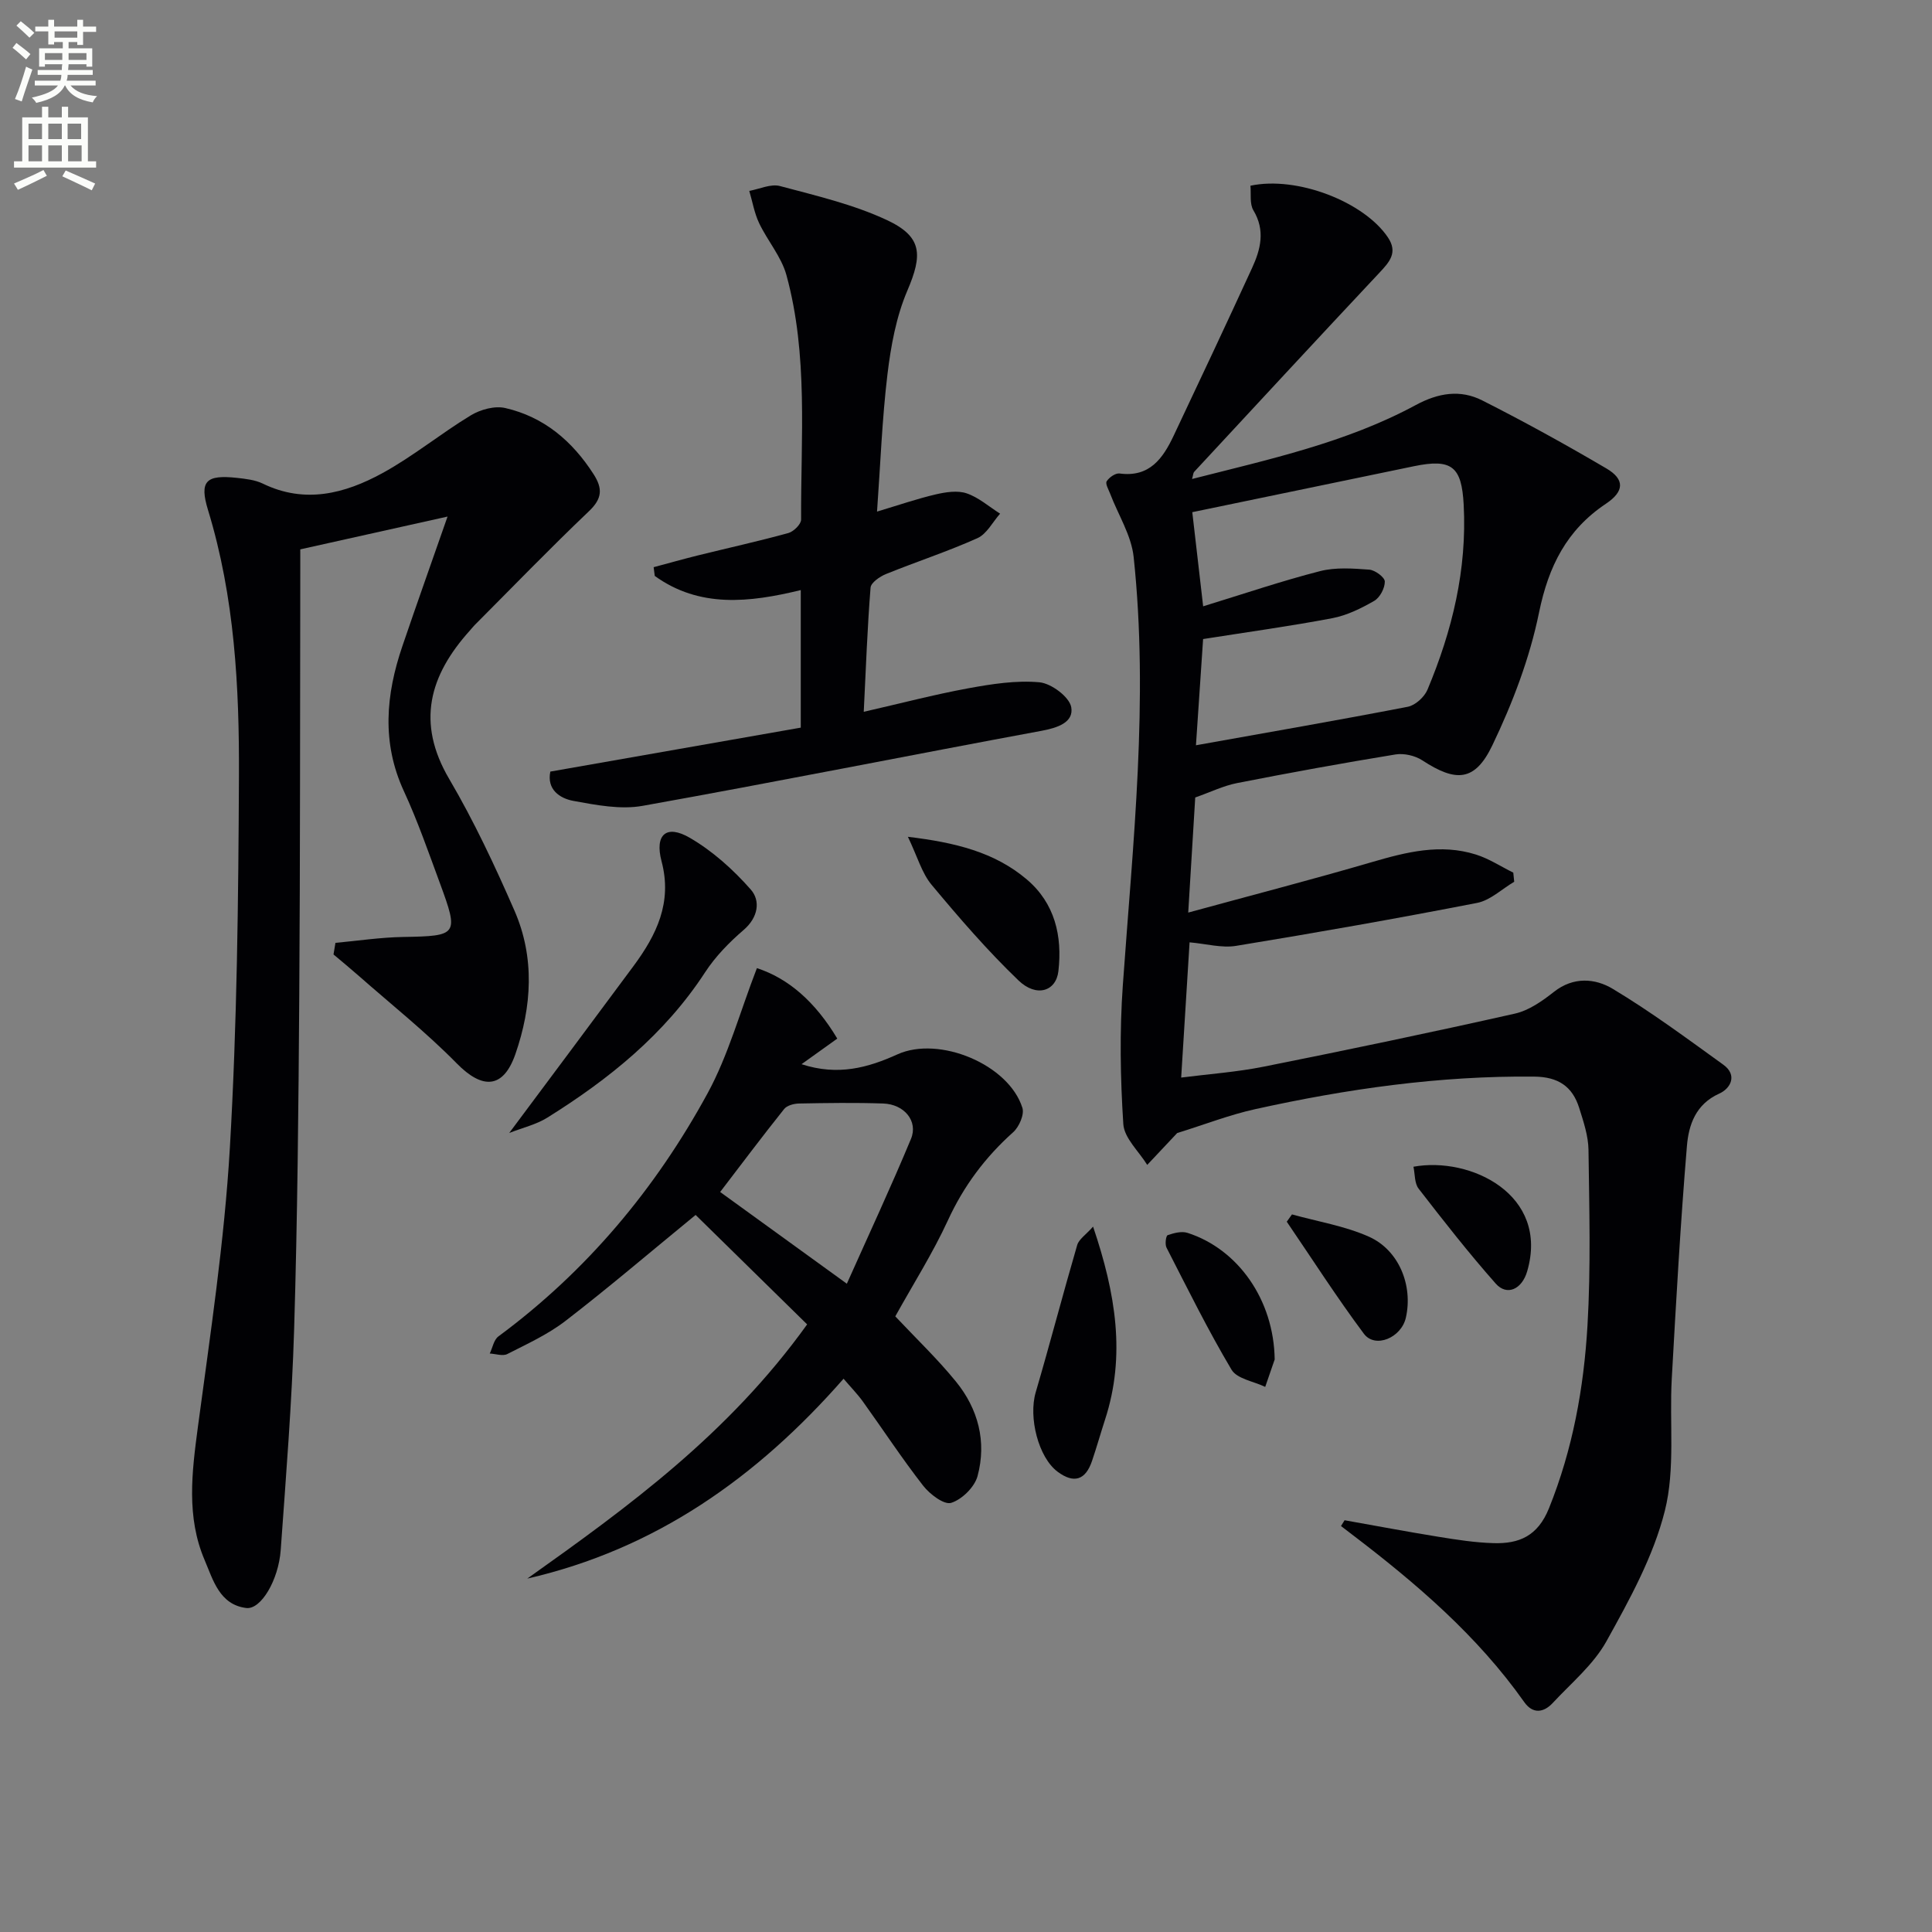
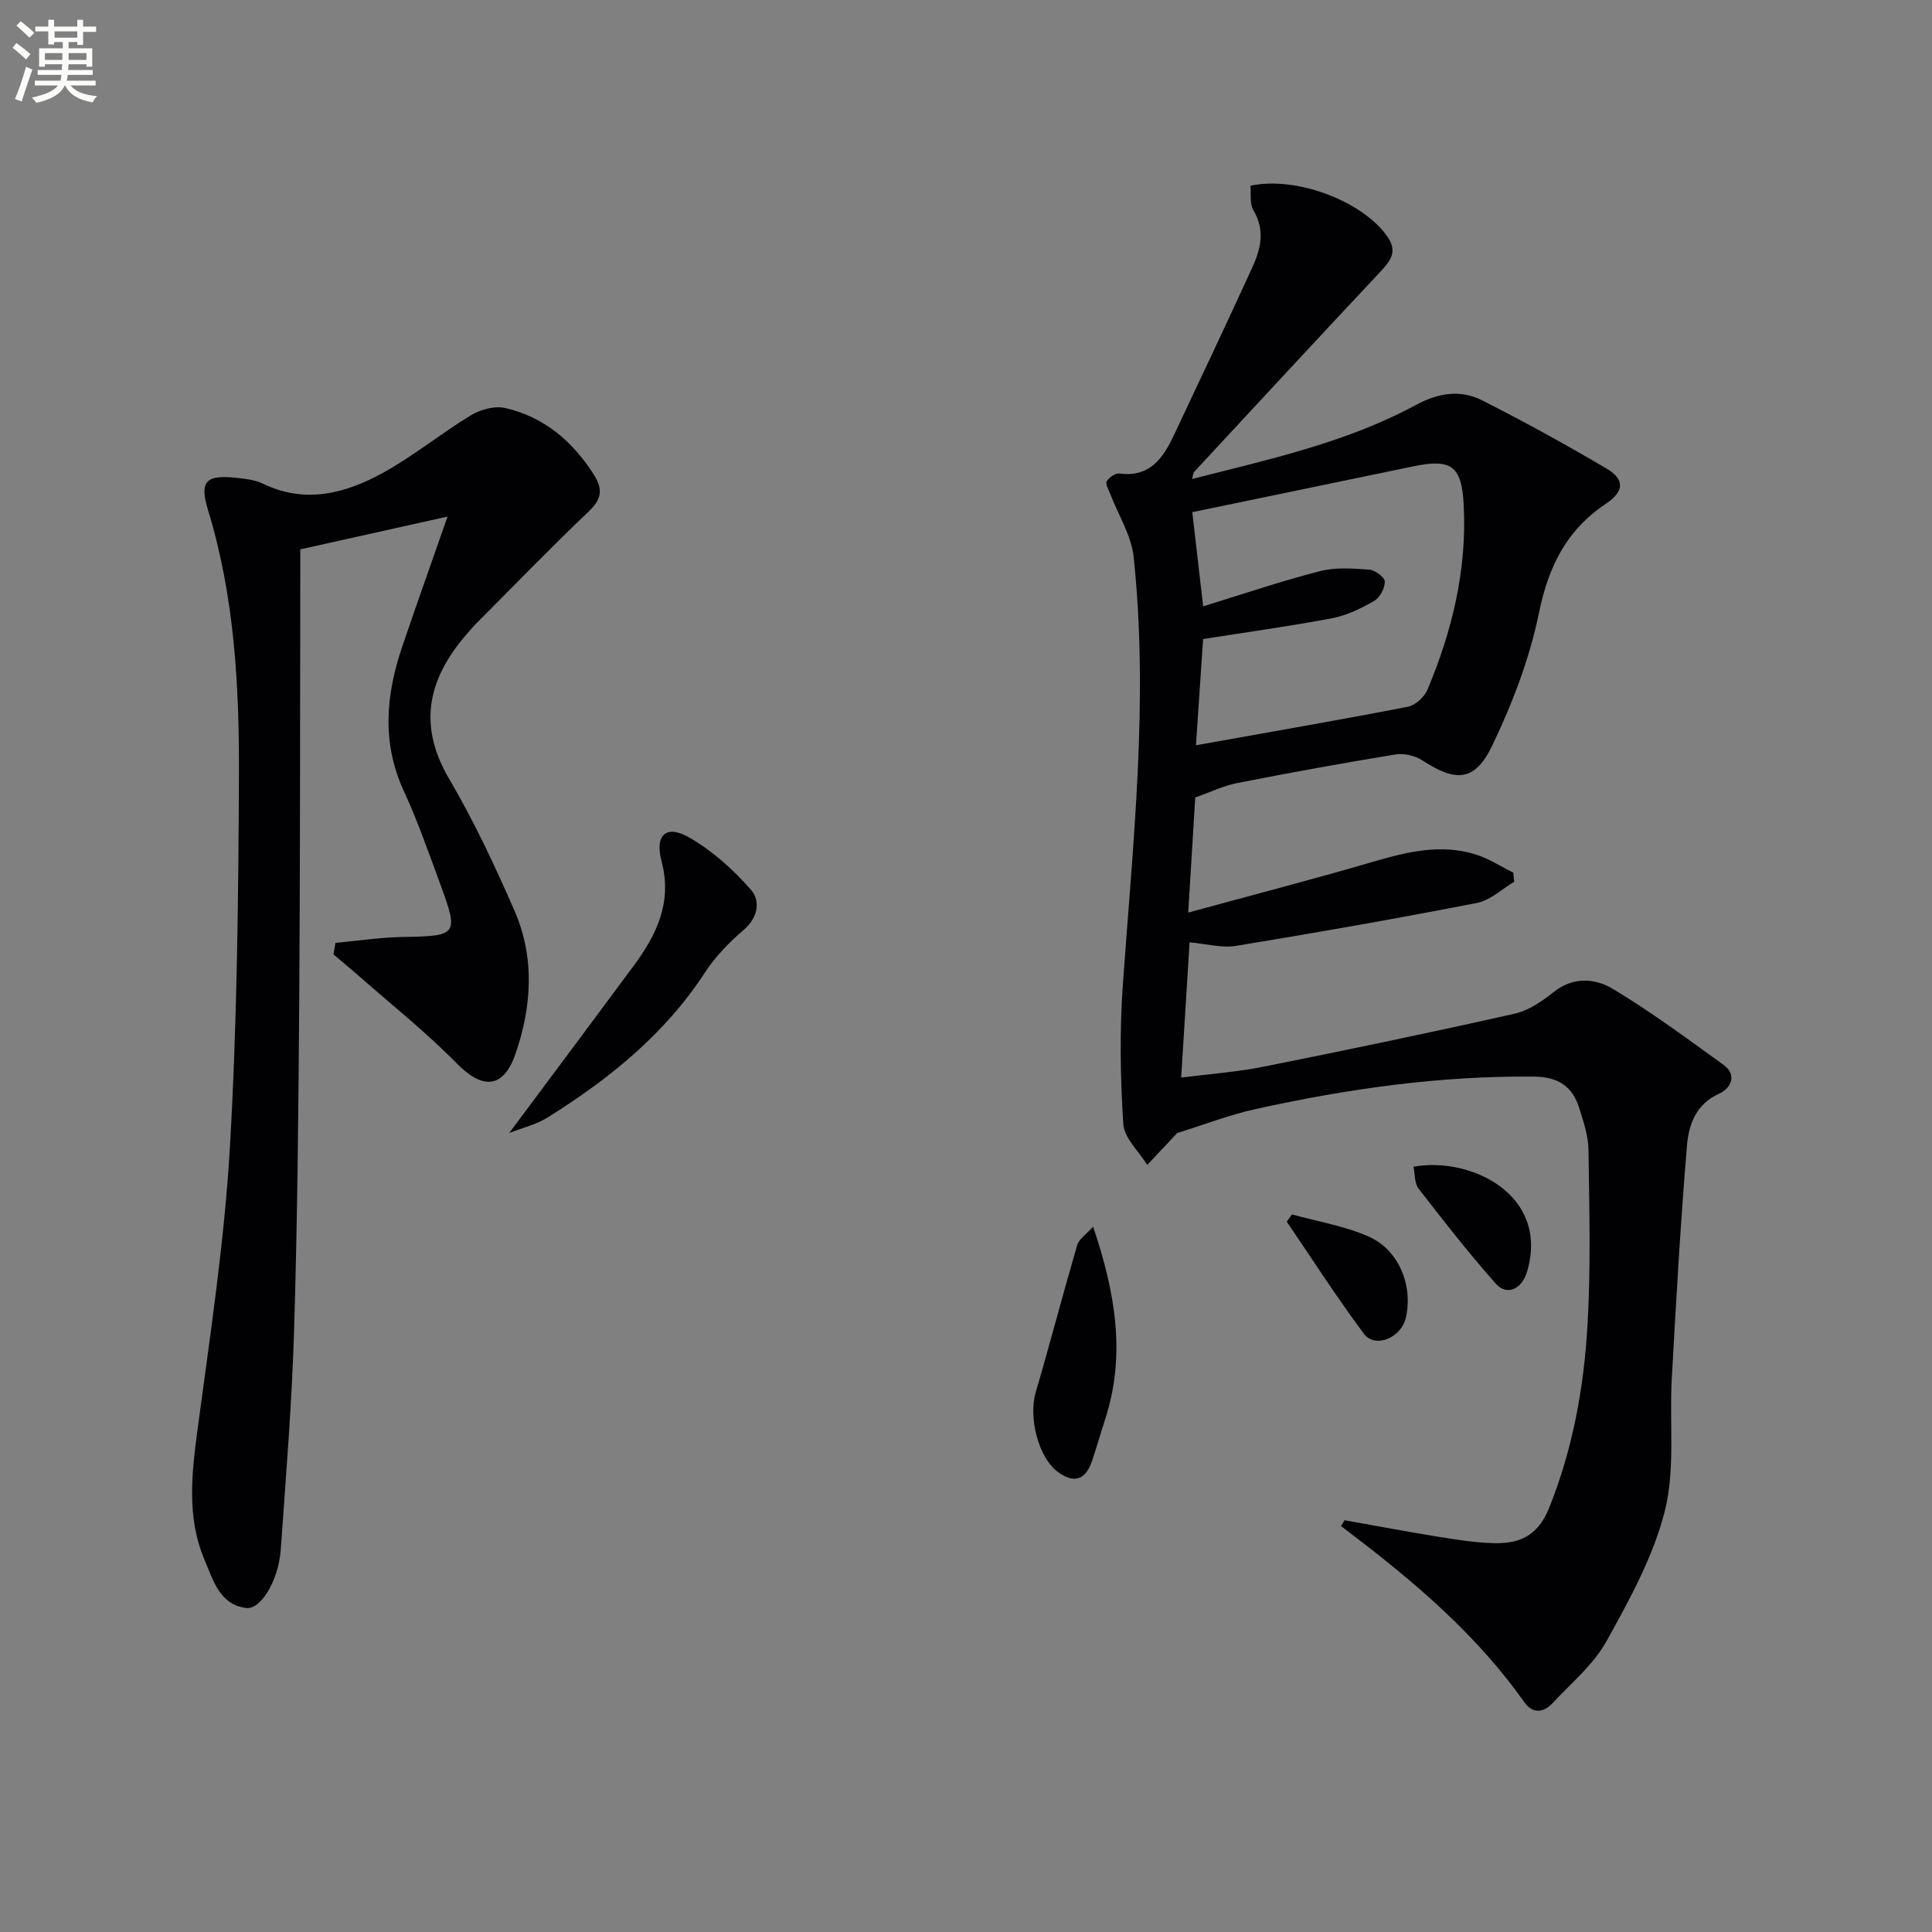
<svg xmlns="http://www.w3.org/2000/svg" enable-background="new 0 0 400 400" viewBox="0 0 400 400">
  <rect x="0" y="0" width="400" height="400" fill="#808080" stroke="none" />
  <path d="m2.6 9.9.8-1c.9.7 1.9 1.4 2.9 2.3l-.9 1.1c-1.1-1-2-1.8-2.8-2.4zm.5 10.6c.9-2.1 1.6-4.3 2.3-6.7.4.2.8.4 1.3.6-.7 2.1-1.5 4.3-2.2 6.6zm.3-15.2.9-.9c1 .8 2 1.6 2.8 2.4l-1 1c-.9-.9-1.8-1.7-2.7-2.5zm12.6-1.2h1.2v1.4h2.7v1.1h-2.7v2.7h-1.2v-.6h-1.8v1.3h4.9v3.8h-1.2v-.5h-3.7c0 .4-.1.9-.1 1.2h5.1v1h-5.2c0 .5-.1.9-.2 1.2h6v1h-5.2c1.1 1.3 2.9 2 5.5 2.2-.4.4-.7.8-.9 1.3-2.9-.5-4.8-1.6-5.7-3.5h-.1c-.8 1.7-2.7 2.9-5.9 3.6-.2-.4-.6-.8-.9-1.1 2.8-.6 4.6-1.4 5.4-2.5h-4.8v-1h5.3c.1-.3.2-.7.2-1.2h-4.9v-1h5c0-.4 0-.8.1-1.2h-3.6v.5h-1.2v-3.8h4.9v-1.3h-1.8v.5h-1.2v-2.7h-2.7v-1h2.7v-1.4h1.2v1.4h4.8zm-6.7 8.3h3.6c0-.4 0-.9 0-1.4h-3.6zm1.9-4.6h4.8v-1.3h-4.7v1.3zm6.7 3.2h-3.7v1.4h3.7z" fill="#fbfcfa" />
-   <path d="m8.7 22.1h1.3v2.2h2.8v-2.2h1.3v2.2h4.1v9.1h1.7v1.3h-17v-1.3h1.7v-9.1h4.1zm.3 13.1.7 1.2c-1.8.9-3.8 1.9-6 2.9-.2-.4-.5-.8-.8-1.3 2.3-1 4.4-1.9 6.1-2.8zm-3.1-6.4h2.8v-3.2h-2.8zm0 4.6h2.8v-3.3h-2.8zm4.1-4.6h2.8v-3.2h-2.8zm0 4.6h2.8v-3.3h-2.8zm3.6 1.9c2.1.9 4.1 1.8 6.1 2.7l-.7 1.4c-2.2-1.1-4.2-2-6.1-2.9zm3.2-9.7h-2.8v3.2h2.8zm-2.7 7.8h2.8v-3.3h-2.8z" fill="#fbfcfa" />
  <g fill="#010104">
    <path d="m278.38 314.75c6.49 1.15 12.97 2.38 19.47 3.43 3.76.61 7.55 1.2 11.35 1.31 5.3.16 9.17-1.44 11.5-7.22 4.92-12.21 7.21-24.9 7.97-37.81.71-12.09.37-24.25.21-36.38-.04-2.91-1.03-5.85-1.92-8.68-1.4-4.46-4.33-6.45-9.32-6.5-19.58-.2-38.78 2.54-57.81 6.75-5.22 1.15-10.26 3.12-16.11 4.94.36-.52.2-.22-.02.02-2.05 2.19-4.12 4.38-6.18 6.57-1.73-2.81-4.76-5.54-4.95-8.45-.62-9.55-.78-19.21-.1-28.76 2.09-29.53 5.39-59.03 2.24-88.66-.48-4.48-3.2-8.72-4.86-13.08-.33-.87-1.05-2.08-.72-2.59.51-.81 1.82-1.72 2.66-1.61 6.24.84 8.99-3.15 11.21-7.84 5.46-11.55 10.9-23.1 16.23-34.71 1.77-3.85 2.77-7.76.28-11.92-.82-1.36-.46-3.44-.62-5.11 9.64-2.06 23.49 3.32 28.45 10.68 2.12 3.14.36 5.09-1.73 7.32-12.85 13.69-25.6 27.48-38.37 41.24-.2.21-.19.61-.44 1.48 16-4.08 31.9-7.52 46.32-15.31 4.68-2.53 9.23-3.25 13.76-.96 8.72 4.41 17.29 9.14 25.71 14.09 3.81 2.24 3.74 4.73-.08 7.29-8.15 5.44-11.9 12.95-13.87 22.54-1.93 9.45-5.48 18.77-9.67 27.5-3.61 7.53-7.54 7.65-14.5 3.1-1.5-.98-3.78-1.5-5.54-1.22-10.95 1.79-21.88 3.78-32.77 5.92-2.87.56-5.59 1.9-8.7 2.99-.45 7.4-.91 14.94-1.45 23.83 13.24-3.62 25.71-6.85 38.06-10.46 7.12-2.08 14.18-3.86 21.49-1.56 2.71.85 5.18 2.48 7.75 3.75.06.63.12 1.26.19 1.89-2.56 1.51-4.95 3.85-7.7 4.38-16.58 3.23-33.21 6.16-49.88 8.89-2.98.49-6.19-.43-9.63-.73-.58 9.27-1.13 18.17-1.74 28 5.79-.74 11.51-1.14 17.09-2.26 17.37-3.47 34.71-7.09 52-10.98 2.9-.65 5.68-2.61 8.09-4.51 4.04-3.19 8.55-2.79 12.14-.64 7.93 4.75 15.4 10.3 22.92 15.72 3 2.16 1.51 4.94-.84 5.99-4.9 2.2-6.33 6.51-6.69 10.84-1.34 16.05-2.24 32.13-3.14 48.21-.51 9.13.75 18.64-1.43 27.32-2.37 9.45-7.31 18.4-12.1 27.03-2.68 4.82-7.25 8.61-11.1 12.75-1.88 2.02-4.12 2.36-5.91-.17-9.73-13.78-22.36-24.57-35.64-34.69-.77-.59-1.53-1.18-2.3-1.76.23-.39.48-.8.74-1.2zm-30.77-160.45c14.85-2.66 29.38-5.17 43.85-7.97 1.56-.3 3.44-2.01 4.08-3.53 5.13-12.23 8.21-24.87 7.5-38.31-.42-7.88-2.42-9.6-10.32-7.96-15.03 3.13-30.06 6.23-45.87 9.51.71 6.16 1.45 12.58 2.25 19.49 8.63-2.65 16.33-5.27 24.19-7.28 3.23-.83 6.82-.56 10.21-.31 1.19.09 3.2 1.58 3.21 2.46.02 1.36-1.01 3.32-2.19 4-2.7 1.56-5.65 3.01-8.68 3.59-8.74 1.66-17.57 2.87-26.75 4.32-.45 6.73-.96 14.15-1.48 21.99z" />
    <path d="m69.45 195.21c4.66-.43 9.32-1.14 13.99-1.22 11.35-.2 11.6-.38 7.63-11.16-2.36-6.39-4.6-12.86-7.45-19.03-4.64-10.05-3.73-19.98-.32-30 3.04-8.94 6.22-17.84 9.36-26.85-9.83 2.19-19.65 4.38-30.49 6.79v3.98c-.06 29.49-.01 58.99-.21 88.48-.16 22.97-.37 45.95-1.06 68.91-.46 15.28-1.69 30.53-2.78 45.79-.45 6.25-4.1 12.4-7.14 12.02-5.53-.69-6.86-5.81-8.62-9.94-3.8-8.91-2.64-18.13-1.4-27.46 2.57-19.24 5.5-38.5 6.63-57.86 1.49-25.57 1.76-51.22 1.88-76.85.09-18.6-.89-37.18-6.4-55.21-1.84-6.01-.42-7.36 6-6.66 1.8.2 3.73.41 5.33 1.18 8.72 4.25 17.01 2.08 24.75-2.15 6.39-3.49 12.09-8.2 18.33-11.98 2-1.21 4.96-2.02 7.14-1.51 7.98 1.83 13.86 6.82 18.27 13.69 1.92 2.99 1.8 5.05-.95 7.67-8.07 7.68-15.81 15.7-23.68 23.59-.35.35-.65.76-.99 1.13-8.36 9.28-11.14 19.04-4.26 30.73 5.12 8.72 9.45 17.96 13.5 27.24 4.25 9.72 3.6 19.9.2 29.7-2.52 7.25-6.85 7.33-12.14 1.94-6.38-6.49-13.56-12.2-20.41-18.23-1.67-1.47-3.4-2.89-5.11-4.33.14-.8.27-1.6.4-2.4z" />
-     <path d="m185.36 272.54c4.2 4.47 8.67 8.73 12.54 13.48 4.63 5.67 6.41 12.48 4.49 19.59-.61 2.27-3.22 4.84-5.46 5.54-1.46.46-4.43-1.79-5.8-3.55-4.39-5.64-8.32-11.63-12.49-17.44-1.14-1.58-2.52-2.98-3.99-4.71-17.98 20.52-39.01 35.31-65.48 41.38 20.92-14.87 41.62-29.9 57.94-52.63-7.76-7.61-15.54-15.25-23.09-22.66-9.7 7.95-18.14 15.16-26.93 21.93-3.63 2.8-7.94 4.77-12.06 6.87-.94.48-2.4-.04-3.63-.11.58-1.2.84-2.84 1.79-3.54 18.26-13.5 32.52-30.54 43.3-50.32 4.3-7.89 6.69-16.81 10.22-25.93 6.53 2.14 12.06 6.94 16.64 14.59-2.36 1.69-4.88 3.49-7.4 5.3 7.57 2.47 13.79.71 19.84-2.03 8.64-3.92 23.07 2.07 25.89 11.08.43 1.38-.69 3.94-1.91 5.03-5.79 5.18-10.25 11.14-13.52 18.26-3.11 6.76-7.13 13.1-10.89 19.87zm-10.03-6.76c4.64-10.39 9.17-20.1 13.28-29.99 1.52-3.67-1.39-7.17-5.75-7.32-5.8-.2-11.62-.11-17.43 0-1.05.02-2.48.39-3.08 1.14-4.5 5.63-8.83 11.4-13.25 17.18 8.28 6 16.72 12.11 26.23 18.99z" />
-     <path d="m165.79 150.65c0-9.82 0-18.94 0-28.48-10.66 2.6-20.98 3.74-30.23-2.93-.08-.6-.16-1.21-.23-1.81 3.03-.81 6.05-1.66 9.09-2.42 6.27-1.55 12.58-2.94 18.8-4.65 1.09-.3 2.65-1.83 2.64-2.79-.08-16.93 1.51-34.01-3.04-50.62-1.05-3.82-3.92-7.1-5.66-10.77-.98-2.07-1.37-4.43-2.03-6.66 2.13-.38 4.46-1.51 6.36-1 7.48 2 15.17 3.79 22.13 7.04 7.39 3.46 7.4 7.21 4.23 14.63-2.3 5.38-3.4 11.43-4.11 17.29-1.12 9.33-1.46 18.75-2.16 28.44 4.6-1.38 8.33-2.67 12.15-3.56 2.07-.48 4.5-.86 6.4-.22 2.5.85 4.64 2.76 6.93 4.21-1.54 1.73-2.76 4.2-4.69 5.07-6.18 2.77-12.65 4.88-18.94 7.43-1.28.52-3.11 1.78-3.19 2.82-.66 8.27-.96 16.56-1.41 25.7 7.59-1.73 14.55-3.56 21.61-4.86 4.86-.89 9.92-1.69 14.77-1.25 2.45.23 6.2 3.03 6.58 5.16.56 3.15-2.86 4.28-6.17 4.89-27.54 5.1-55 10.6-82.57 15.53-4.57.82-9.59-.16-14.27-1.01-2.94-.53-5.6-2.4-4.84-6.08 17.25-3.02 34.35-6.03 51.85-9.1z" />
    <path d="m105.43 234.57c8.95-12.01 17.37-23.26 25.73-34.56 4.76-6.44 8.07-13.14 5.81-21.68-1.47-5.57 1.01-7.69 5.85-4.87 4.72 2.74 9.01 6.6 12.63 10.72 2.02 2.3 1.55 5.74-1.47 8.34-2.99 2.57-5.86 5.5-8 8.79-8.37 12.84-19.92 22.14-32.7 30.11-2.27 1.41-5.04 2.05-7.85 3.15z" />
    <path d="m226.31 253.96c4.71 13.9 6.79 26.74 2.47 39.98-.92 2.84-1.73 5.71-2.69 8.54-1.35 3.99-3.77 4.72-7.12 2.23-3.99-2.97-6.06-11.25-4.54-16.44 2.97-10.13 5.63-20.35 8.59-30.49.36-1.22 1.78-2.12 3.29-3.82z" />
-     <path d="m187.97 173.25c9.8 1.18 17.95 3.17 24.62 8.83 5.81 4.93 7.38 11.71 6.54 18.99-.48 4.18-4.54 5.49-8.26 1.92-6.42-6.16-12.28-12.95-17.99-19.8-2.03-2.43-2.93-5.82-4.91-9.94z" />
-     <path d="m263.91 281.46c-.41 1.18-1.18 3.43-1.96 5.68-2.39-1.15-5.84-1.66-6.97-3.55-4.88-8.2-9.11-16.79-13.47-25.29-.35-.68-.12-2.45.24-2.57 1.29-.45 2.89-.87 4.11-.48 10.42 3.34 17.88 13.82 18.05 26.21z" />
-     <path d="m292.64 241.56c11.74-2.16 28.2 5.74 23.54 21.67-1.08 3.7-4.18 5.16-6.52 2.51-5.58-6.31-10.79-12.97-15.95-19.64-.87-1.12-.74-3-1.07-4.54z" />
+     <path d="m292.64 241.56c11.74-2.16 28.2 5.74 23.54 21.67-1.08 3.7-4.18 5.16-6.52 2.51-5.58-6.31-10.79-12.97-15.95-19.64-.87-1.12-.74-3-1.07-4.54" />
    <path d="m267.49 251.43c5.32 1.48 10.9 2.38 15.9 4.6 6.28 2.79 9.18 10.15 7.68 16.78-.94 4.16-6.35 6.45-8.69 3.33-5.61-7.52-10.68-15.44-15.97-23.2.37-.51.73-1.01 1.08-1.51z" />
  </g>
</svg>